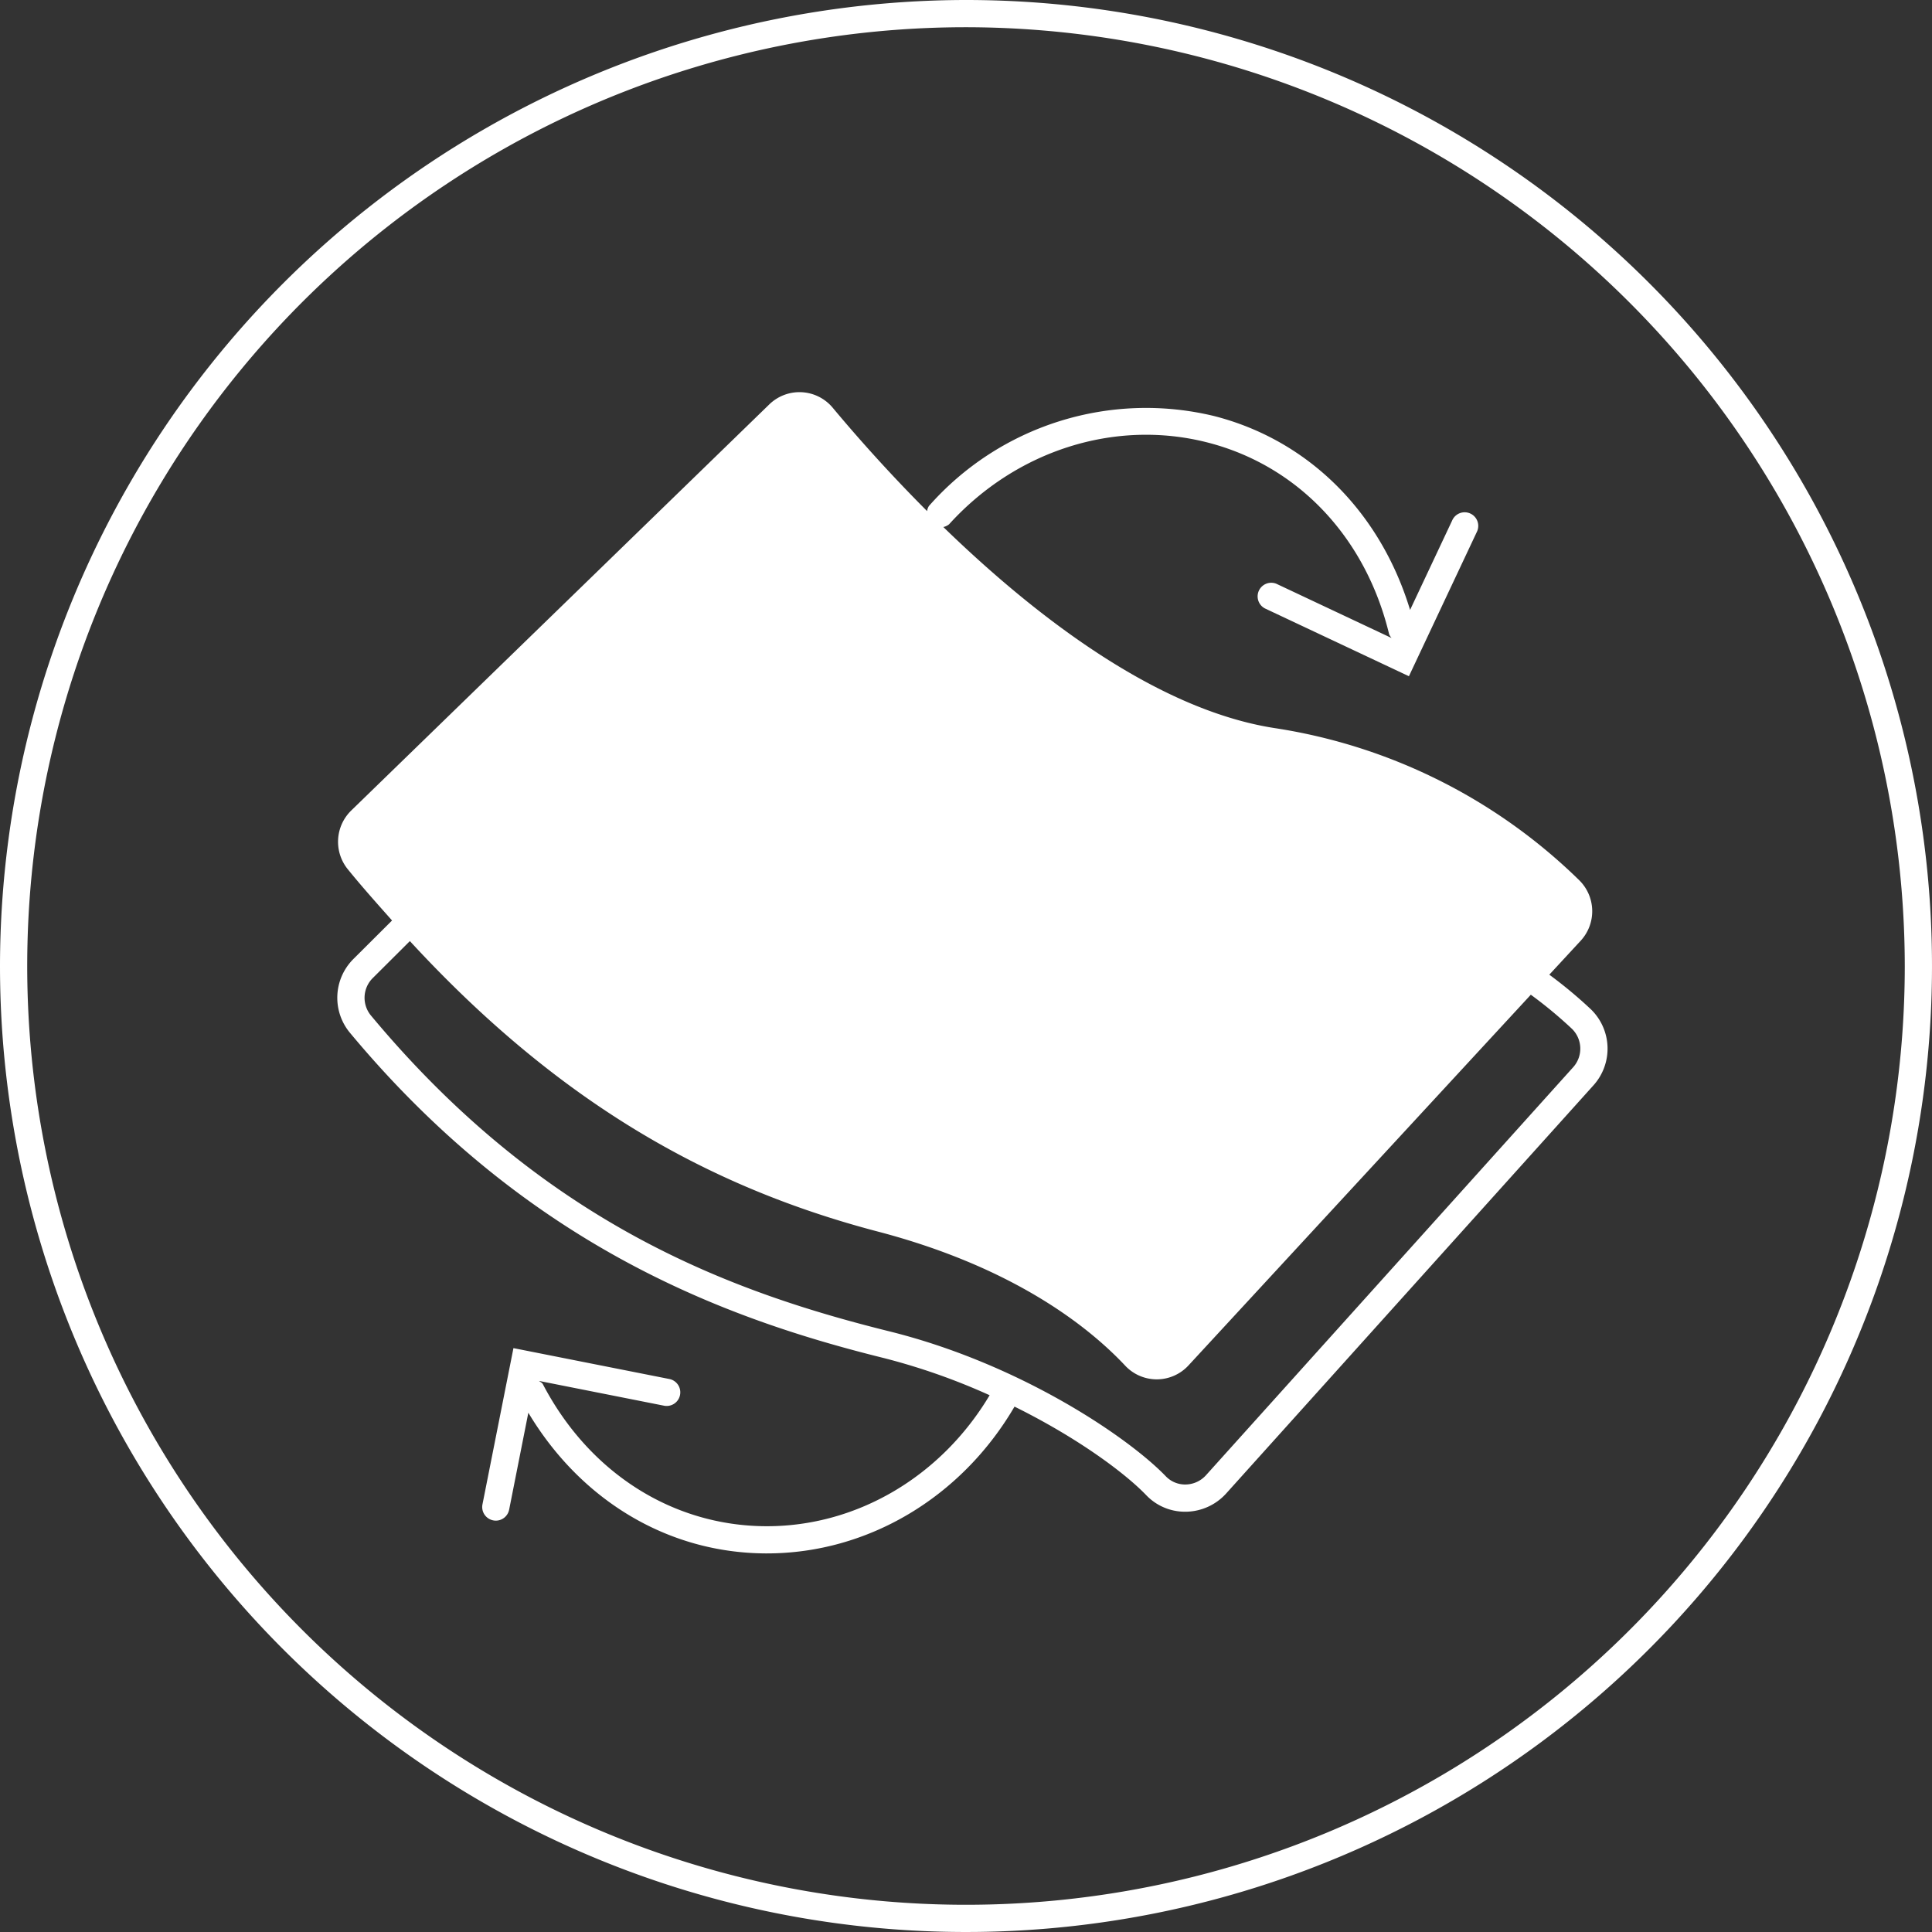
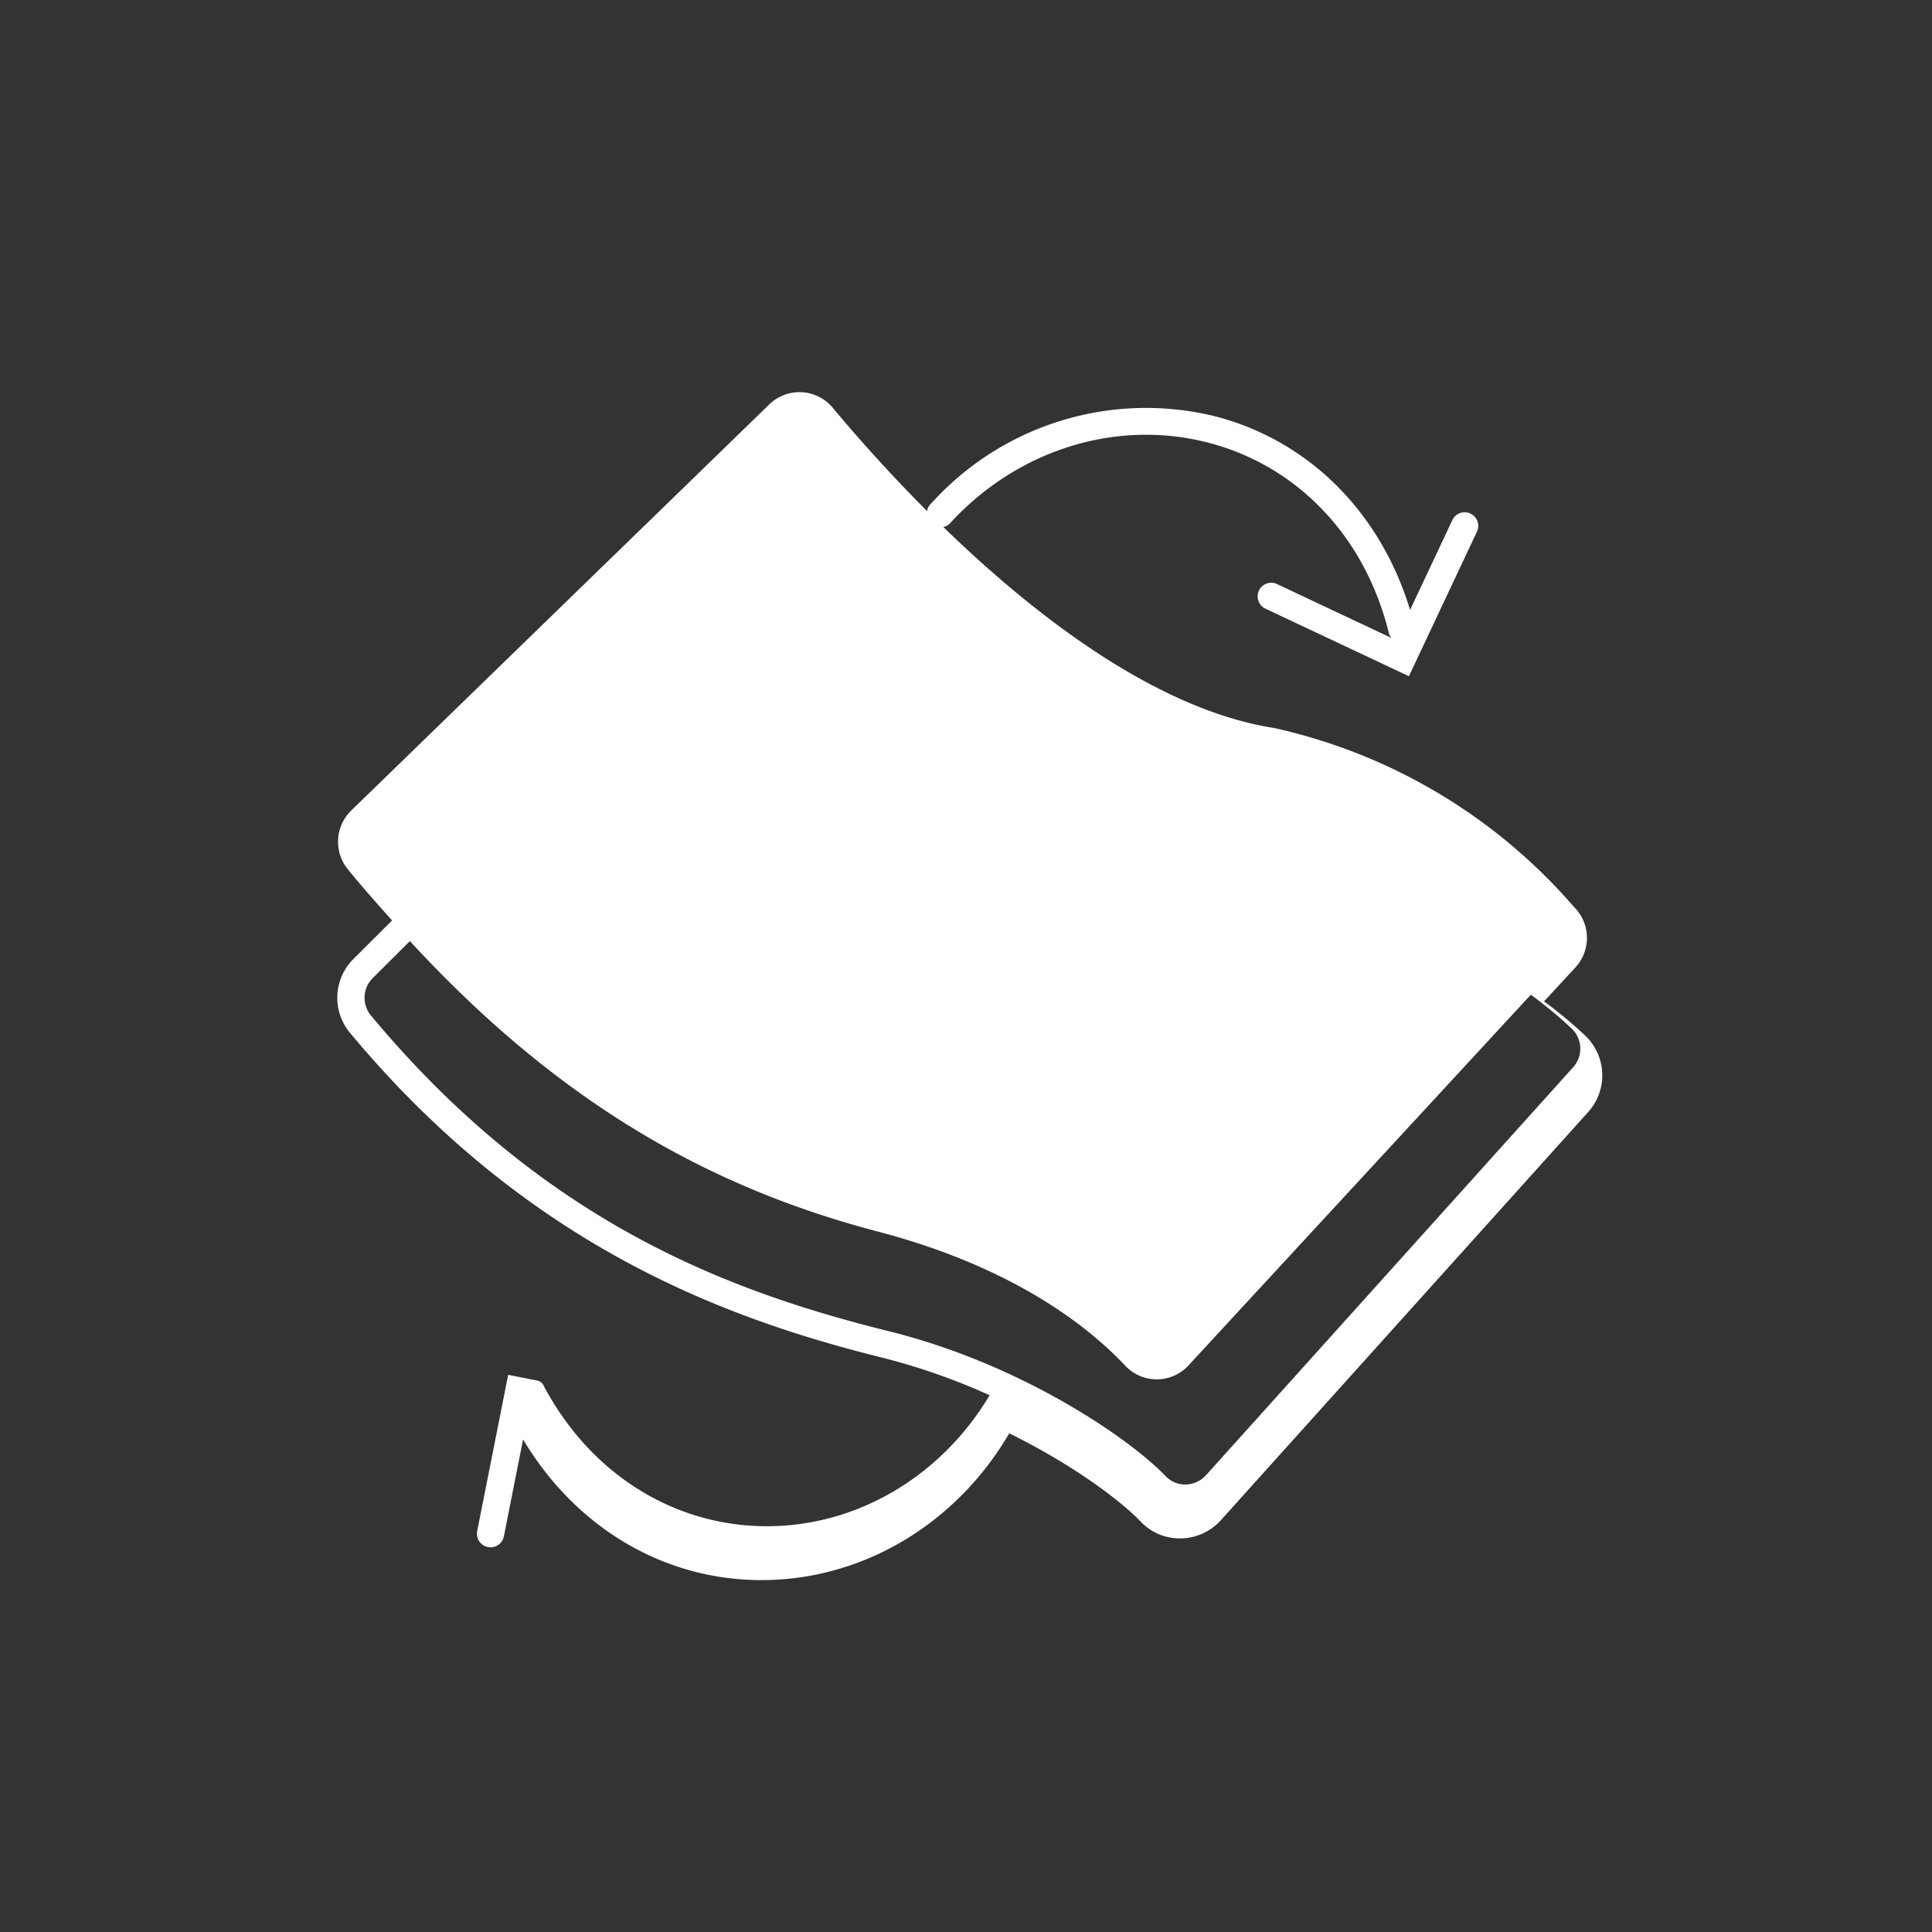
<svg xmlns="http://www.w3.org/2000/svg" width="220" height="220" viewBox="0 0 220 220">
  <rect x="0" y="0" width="220" height="220" fill="#333333" stroke="none" />
  <defs>
    <clipPath id="a">
      <rect width="220" height="220" fill="none" />
    </clipPath>
  </defs>
  <g transform="translate(0 0)" clip-path="url(#a)">
-     <path d="M0,110A110,110,0,1,0,110,0,110.123,110.123,0,0,0,0,110m216.9,0A106.9,106.9,0,1,1,110,3.1,107.024,107.024,0,0,1,216.9,110" transform="translate(0 0)" fill="#fff" />
-     <path d="M17.181,65.784a4.969,4.969,0,0,0-.369,6.7c1.674,2.061,3.348,3.924,5.025,5.815l-4.392,4.377a6.234,6.234,0,0,0-.367,8.454c20.387,24.473,43.115,32.61,60.638,36.965a73.011,73.011,0,0,1,12.167,4.264c-5.5,9.222-15.054,14.916-25.36,14.916h-.158c-10.616-.062-20.1-6.108-25.357-16.179-.1-.182-.29-.241-.438-.367l14.284,2.831a1.55,1.55,0,0,0,.6-3.04l-17.794-3.525-3.528,17.794a1.548,1.548,0,0,0,1.219,1.819,1.439,1.439,0,0,0,.3.032,1.55,1.55,0,0,0,1.519-1.251l2.186-11.037c5.97,9.975,15.882,15.958,26.987,16.019h.175c11.512,0,22.164-6.386,28.2-16.716,7.125,3.523,12.531,7.519,15,10.086a6.088,6.088,0,0,0,4.434,1.883h.111a6.289,6.289,0,0,0,4.554-2.075l41.825-46.478a6.237,6.237,0,0,0-.308-8.673,51.235,51.235,0,0,0-4.719-3.927l3.577-3.87a4.952,4.952,0,0,0-.16-6.876A63.183,63.183,0,0,0,122.28,56.382c-13.555-2.13-27.423-12.949-37.669-22.888a1.5,1.5,0,0,0,.655-.31c7.649-8.429,18.922-12,29.419-9.318,10.286,2.627,18.021,10.79,20.69,21.832a1.5,1.5,0,0,0,.283.438l-13.122-6.179a1.55,1.55,0,0,0-1.32,2.8l16.413,7.728,7.725-16.413a1.549,1.549,0,1,0-2.8-1.322l-4.793,10.185c-3.378-11.123-11.549-19.326-22.309-22.076A32.964,32.964,0,0,0,82.972,31.1a1.411,1.411,0,0,0-.209.583c-4.562-4.569-8.287-8.818-10.753-11.778a4.929,4.929,0,0,0-7.226-.364ZM156.175,90.617A3.16,3.16,0,0,1,156.34,95l-41.825,46.475a3.186,3.186,0,0,1-2.307,1.049h-.052a3.038,3.038,0,0,1-2.208-.933c-4.242-4.412-16.544-12.794-31.485-16.507-18.127-4.5-39.311-12.295-59.006-35.936a3.164,3.164,0,0,1,.172-4.281l4.237-4.222c16.773,18.2,33.8,27.967,53.292,33.078,15.549,4.077,24.067,10.9,28.191,15.3a4.918,4.918,0,0,0,7.191-.071l38.971-42.2a49.367,49.367,0,0,1,4.663,3.865" transform="translate(22.807 26.518)" fill="#fff" />
+     <path d="M17.181,65.784a4.969,4.969,0,0,0-.369,6.7c1.674,2.061,3.348,3.924,5.025,5.815l-4.392,4.377a6.234,6.234,0,0,0-.367,8.454c20.387,24.473,43.115,32.61,60.638,36.965a73.011,73.011,0,0,1,12.167,4.264c-5.5,9.222-15.054,14.916-25.36,14.916h-.158c-10.616-.062-20.1-6.108-25.357-16.179-.1-.182-.29-.241-.438-.367l14.284,2.831l-17.794-3.525-3.528,17.794a1.548,1.548,0,0,0,1.219,1.819,1.439,1.439,0,0,0,.3.032,1.55,1.55,0,0,0,1.519-1.251l2.186-11.037c5.97,9.975,15.882,15.958,26.987,16.019h.175c11.512,0,22.164-6.386,28.2-16.716,7.125,3.523,12.531,7.519,15,10.086a6.088,6.088,0,0,0,4.434,1.883h.111a6.289,6.289,0,0,0,4.554-2.075l41.825-46.478a6.237,6.237,0,0,0-.308-8.673,51.235,51.235,0,0,0-4.719-3.927l3.577-3.87a4.952,4.952,0,0,0-.16-6.876A63.183,63.183,0,0,0,122.28,56.382c-13.555-2.13-27.423-12.949-37.669-22.888a1.5,1.5,0,0,0,.655-.31c7.649-8.429,18.922-12,29.419-9.318,10.286,2.627,18.021,10.79,20.69,21.832a1.5,1.5,0,0,0,.283.438l-13.122-6.179a1.55,1.55,0,0,0-1.32,2.8l16.413,7.728,7.725-16.413a1.549,1.549,0,1,0-2.8-1.322l-4.793,10.185c-3.378-11.123-11.549-19.326-22.309-22.076A32.964,32.964,0,0,0,82.972,31.1a1.411,1.411,0,0,0-.209.583c-4.562-4.569-8.287-8.818-10.753-11.778a4.929,4.929,0,0,0-7.226-.364ZM156.175,90.617A3.16,3.16,0,0,1,156.34,95l-41.825,46.475a3.186,3.186,0,0,1-2.307,1.049h-.052a3.038,3.038,0,0,1-2.208-.933c-4.242-4.412-16.544-12.794-31.485-16.507-18.127-4.5-39.311-12.295-59.006-35.936a3.164,3.164,0,0,1,.172-4.281l4.237-4.222c16.773,18.2,33.8,27.967,53.292,33.078,15.549,4.077,24.067,10.9,28.191,15.3a4.918,4.918,0,0,0,7.191-.071l38.971-42.2a49.367,49.367,0,0,1,4.663,3.865" transform="translate(22.807 26.518)" fill="#fff" />
  </g>
</svg>